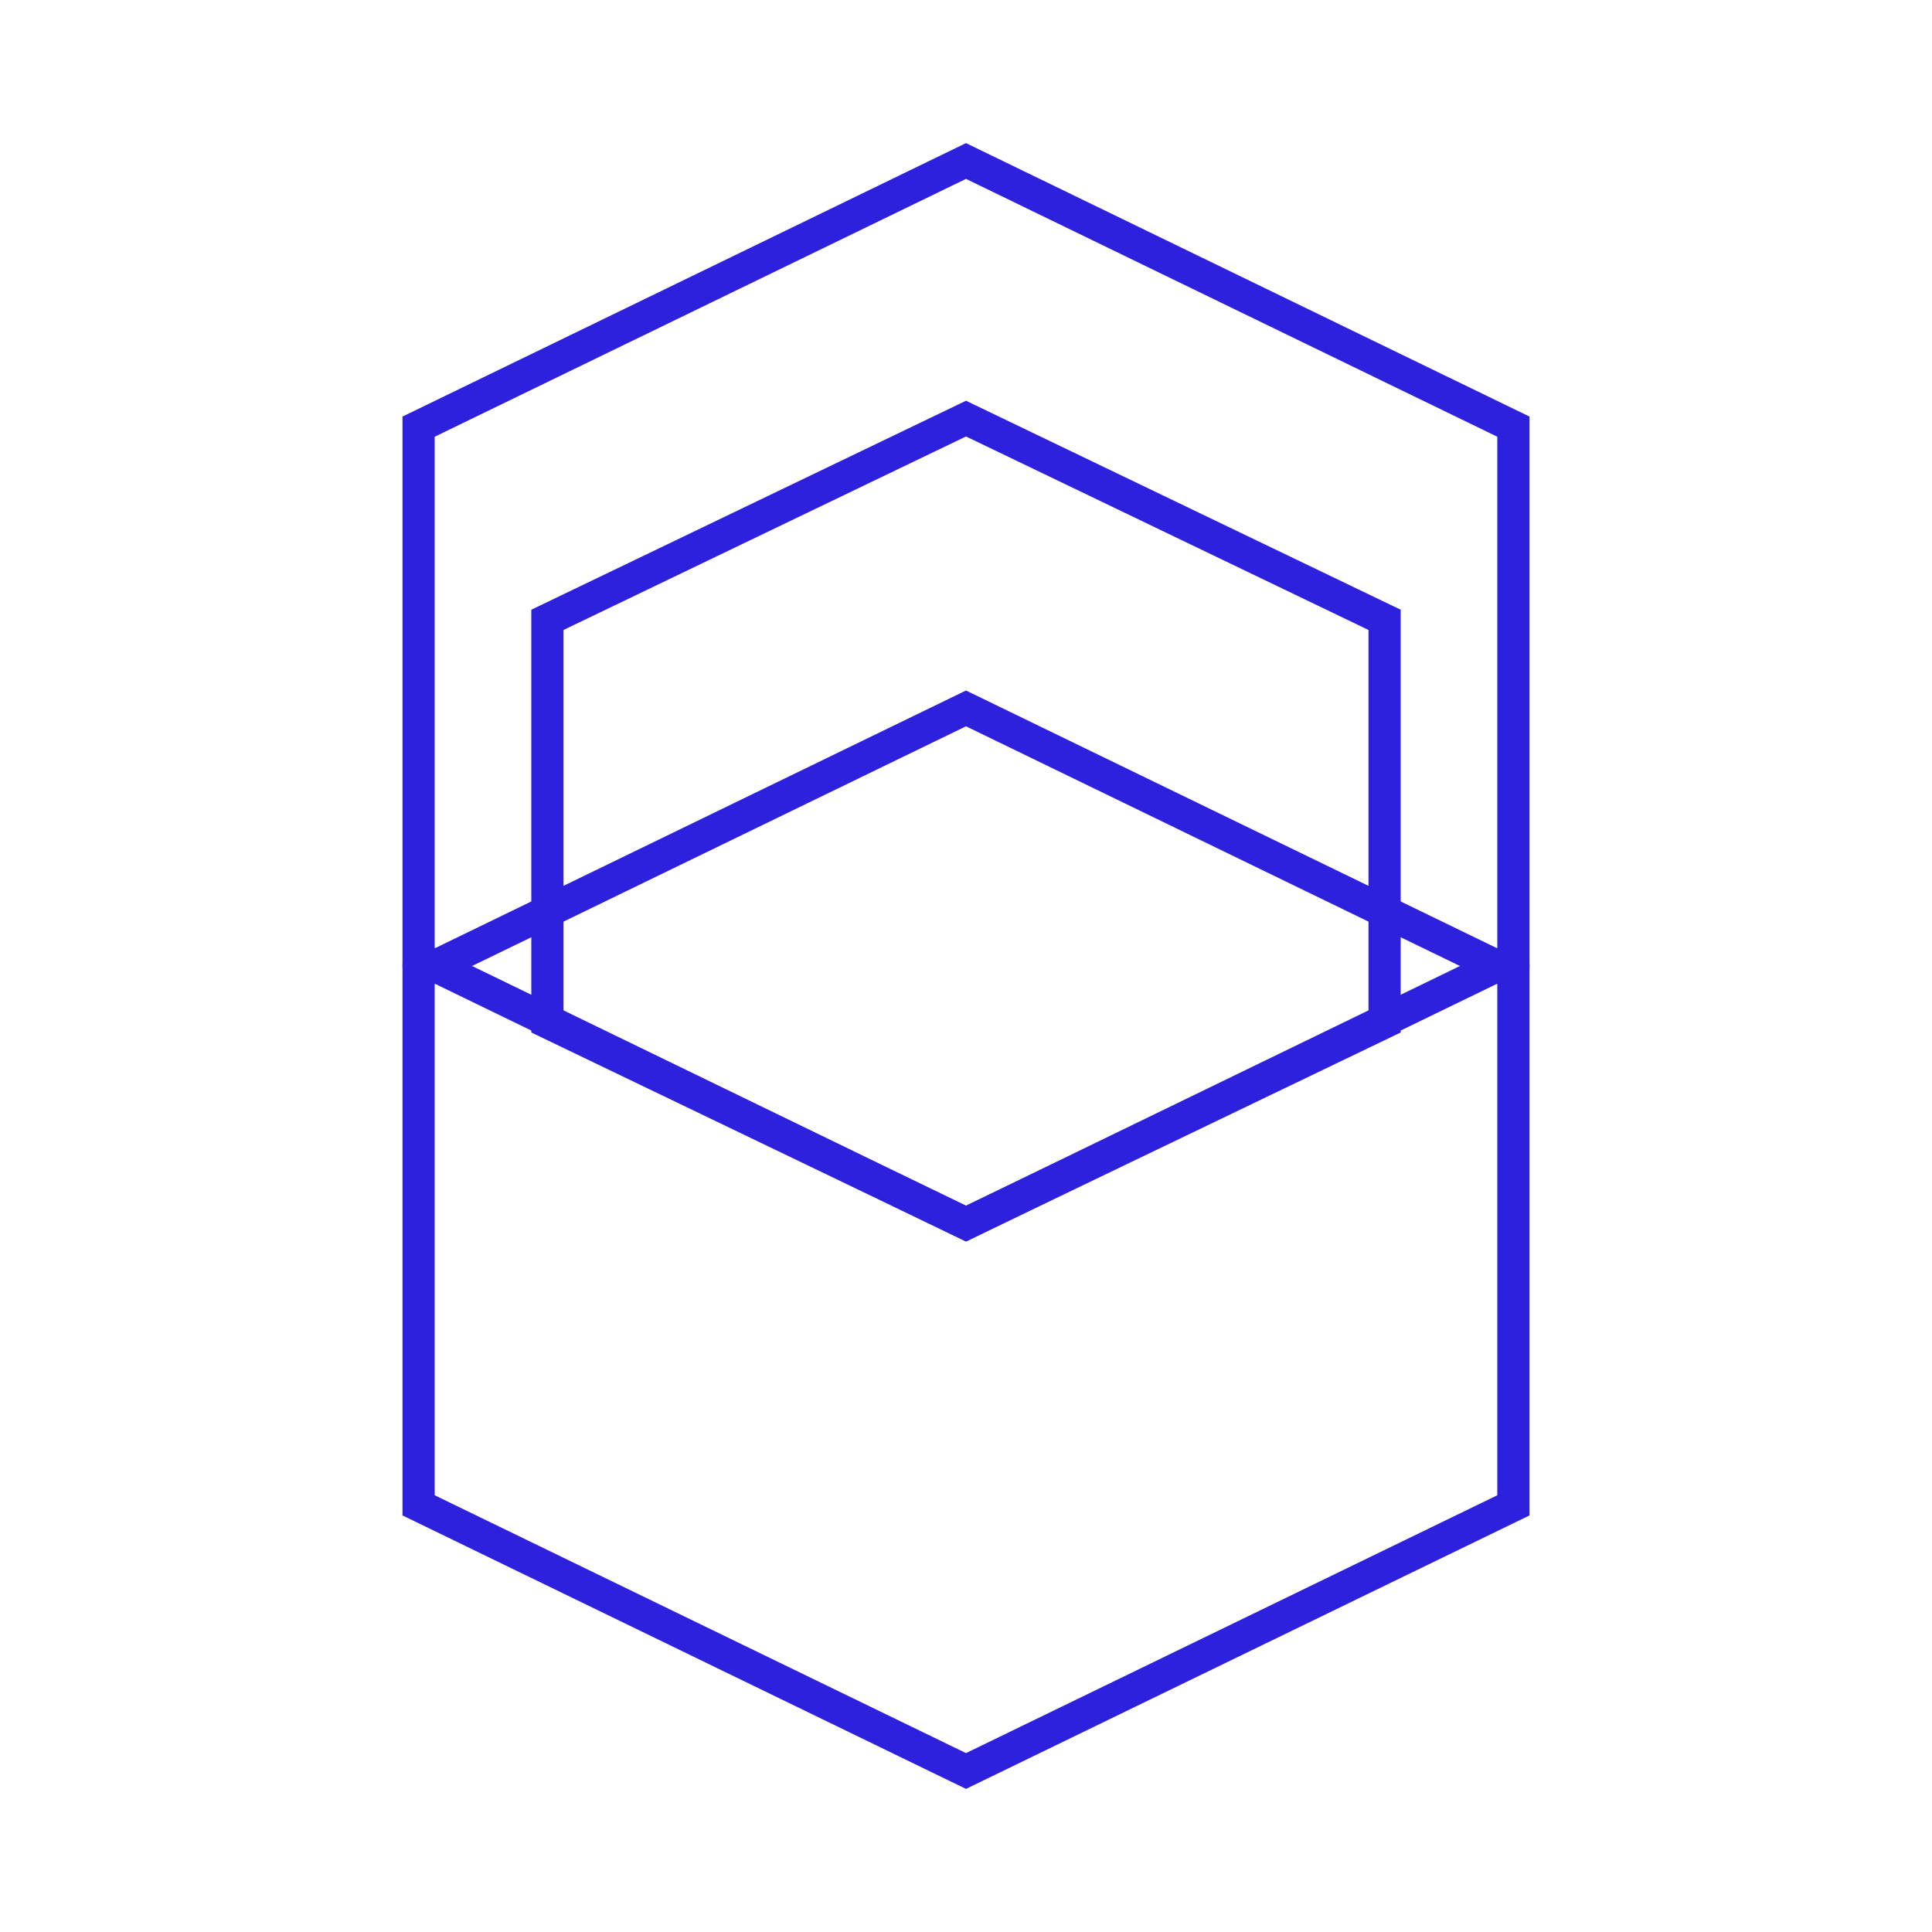
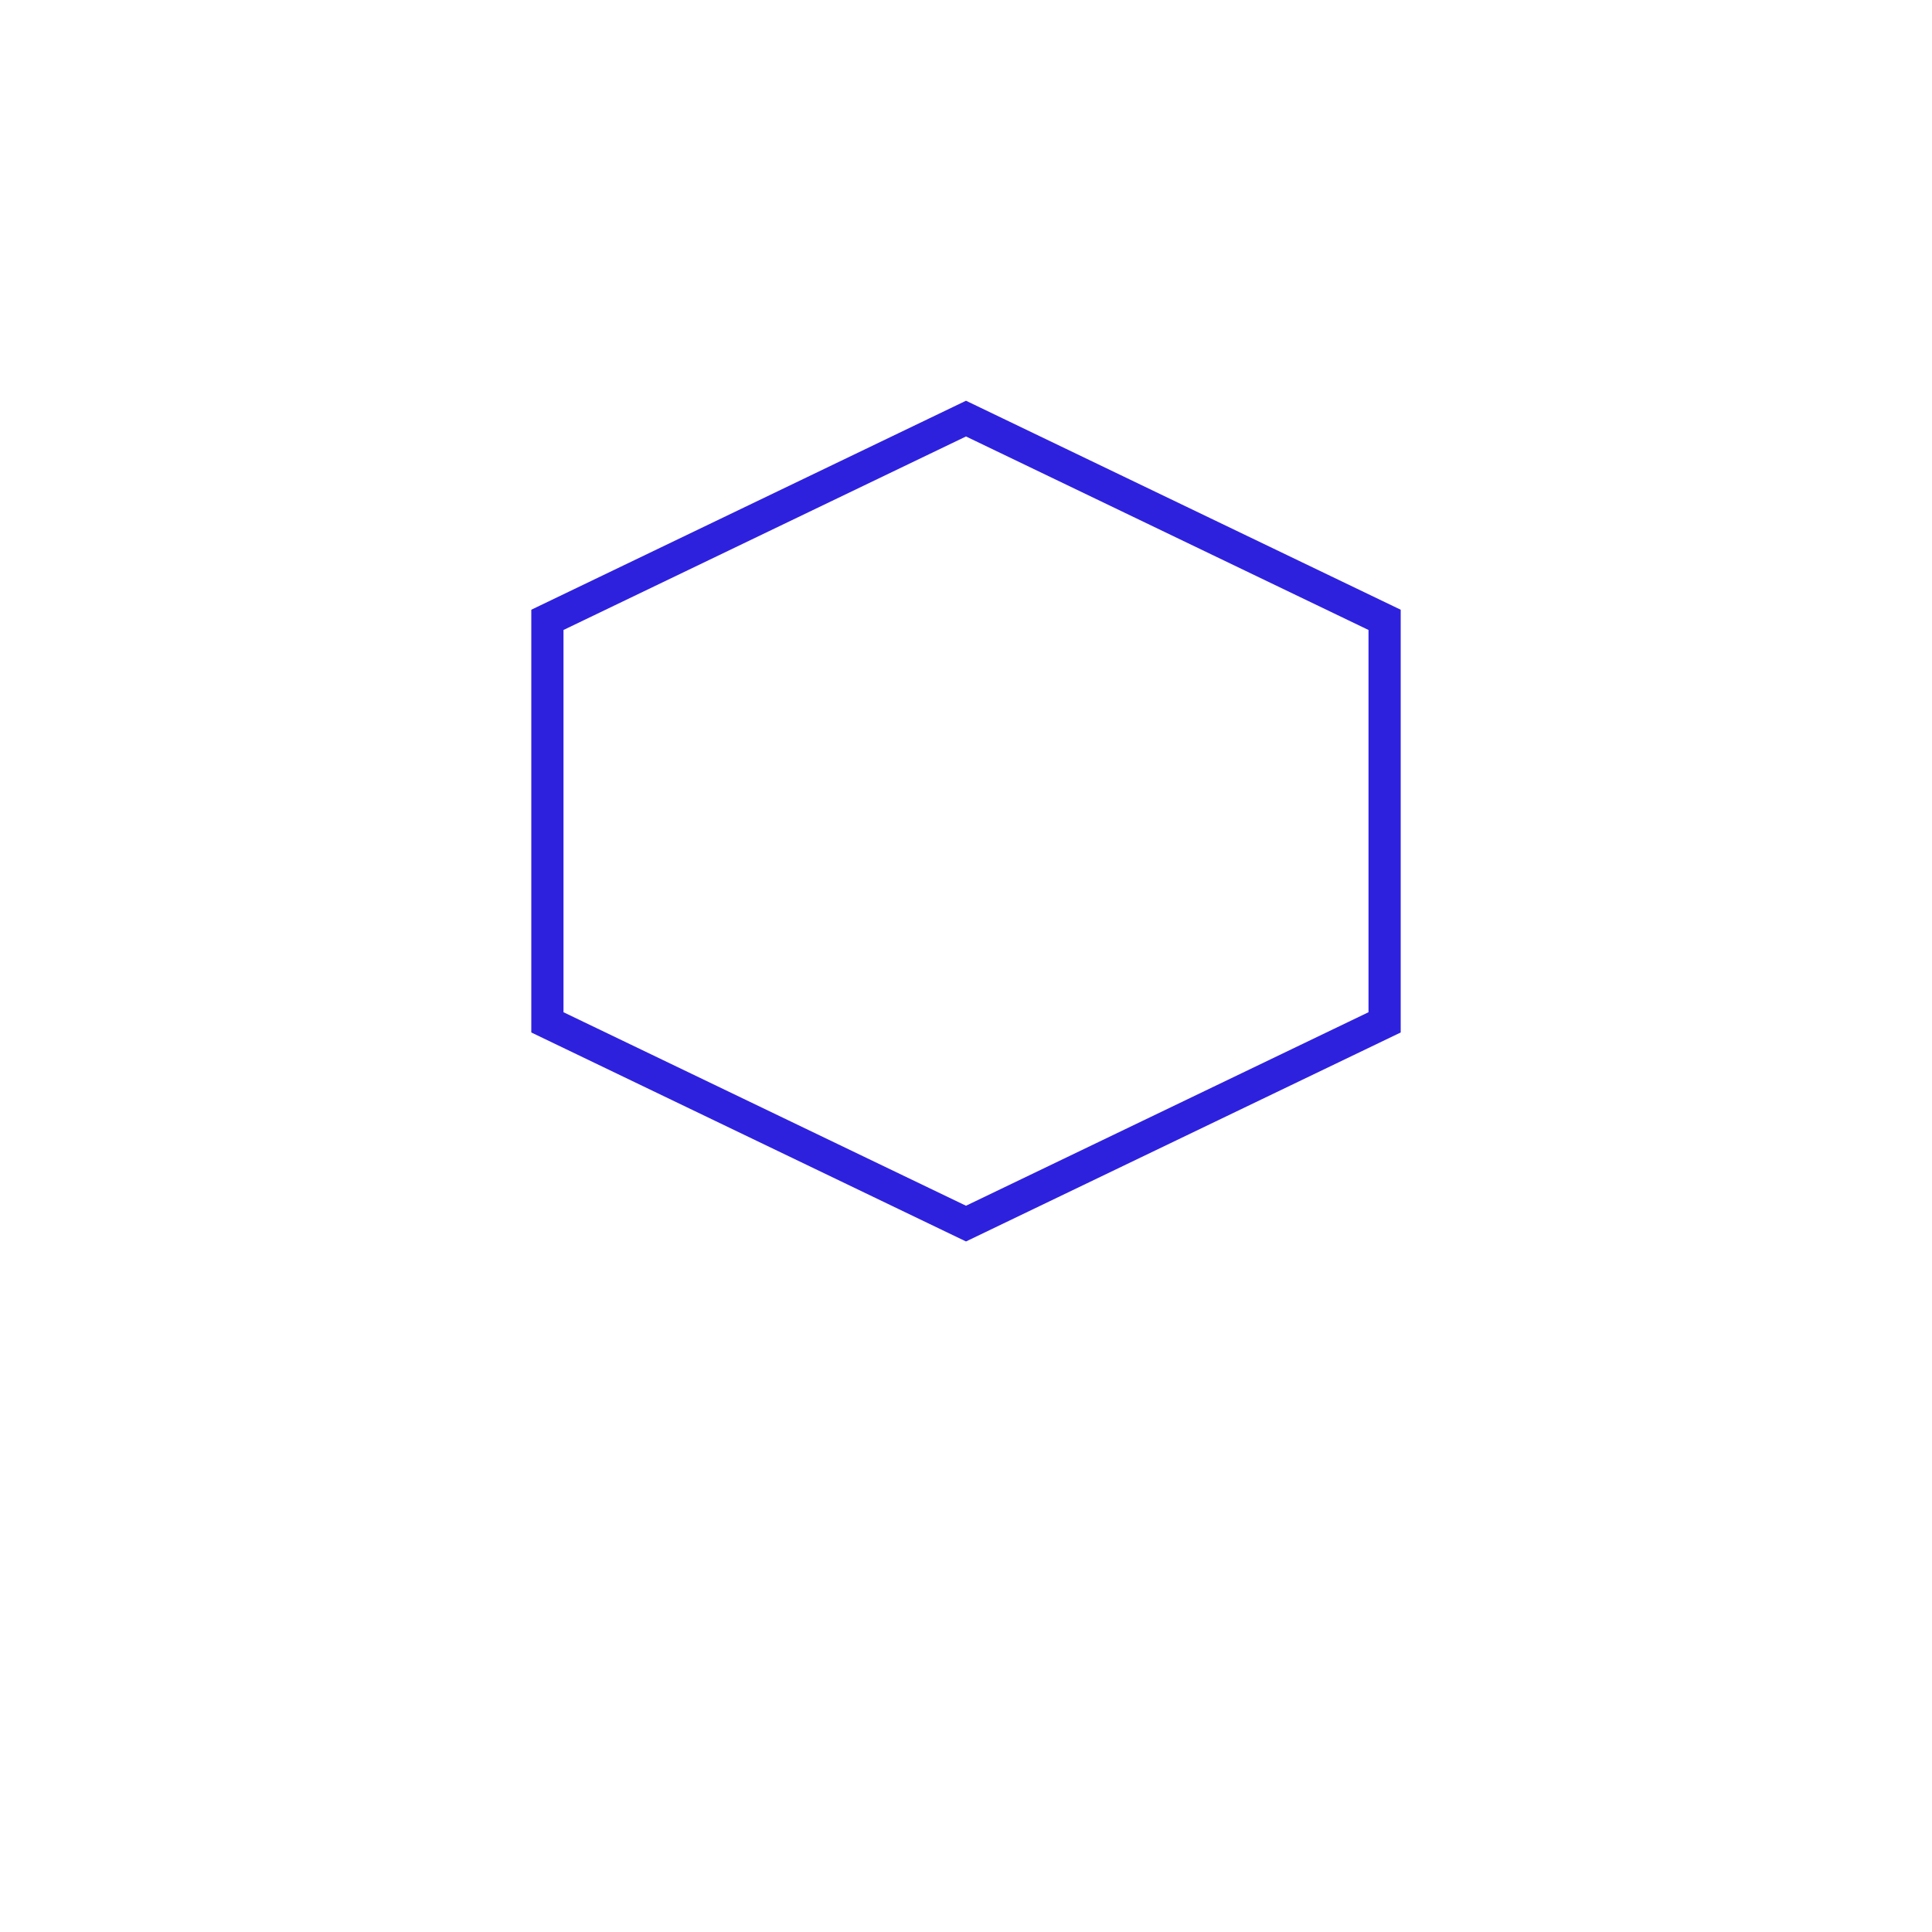
<svg xmlns="http://www.w3.org/2000/svg" width="60" height="60" viewBox="0 0 60 60" fill="none">
-   <path d="M30 38L13 29.75L13 13.25L30 5L47 13.25L47 29.75L30 38Z" stroke="#2E21DE" />
-   <path d="M30 55L13 46.75L13 30.25L30 22L47 30.25L47 46.75L30 55Z" stroke="#2E21DE" />
  <path d="M30 38L17 31.75L17 19.25L30 13L43 19.25L43 31.75L30 38Z" stroke="#2E21DE" />
</svg>